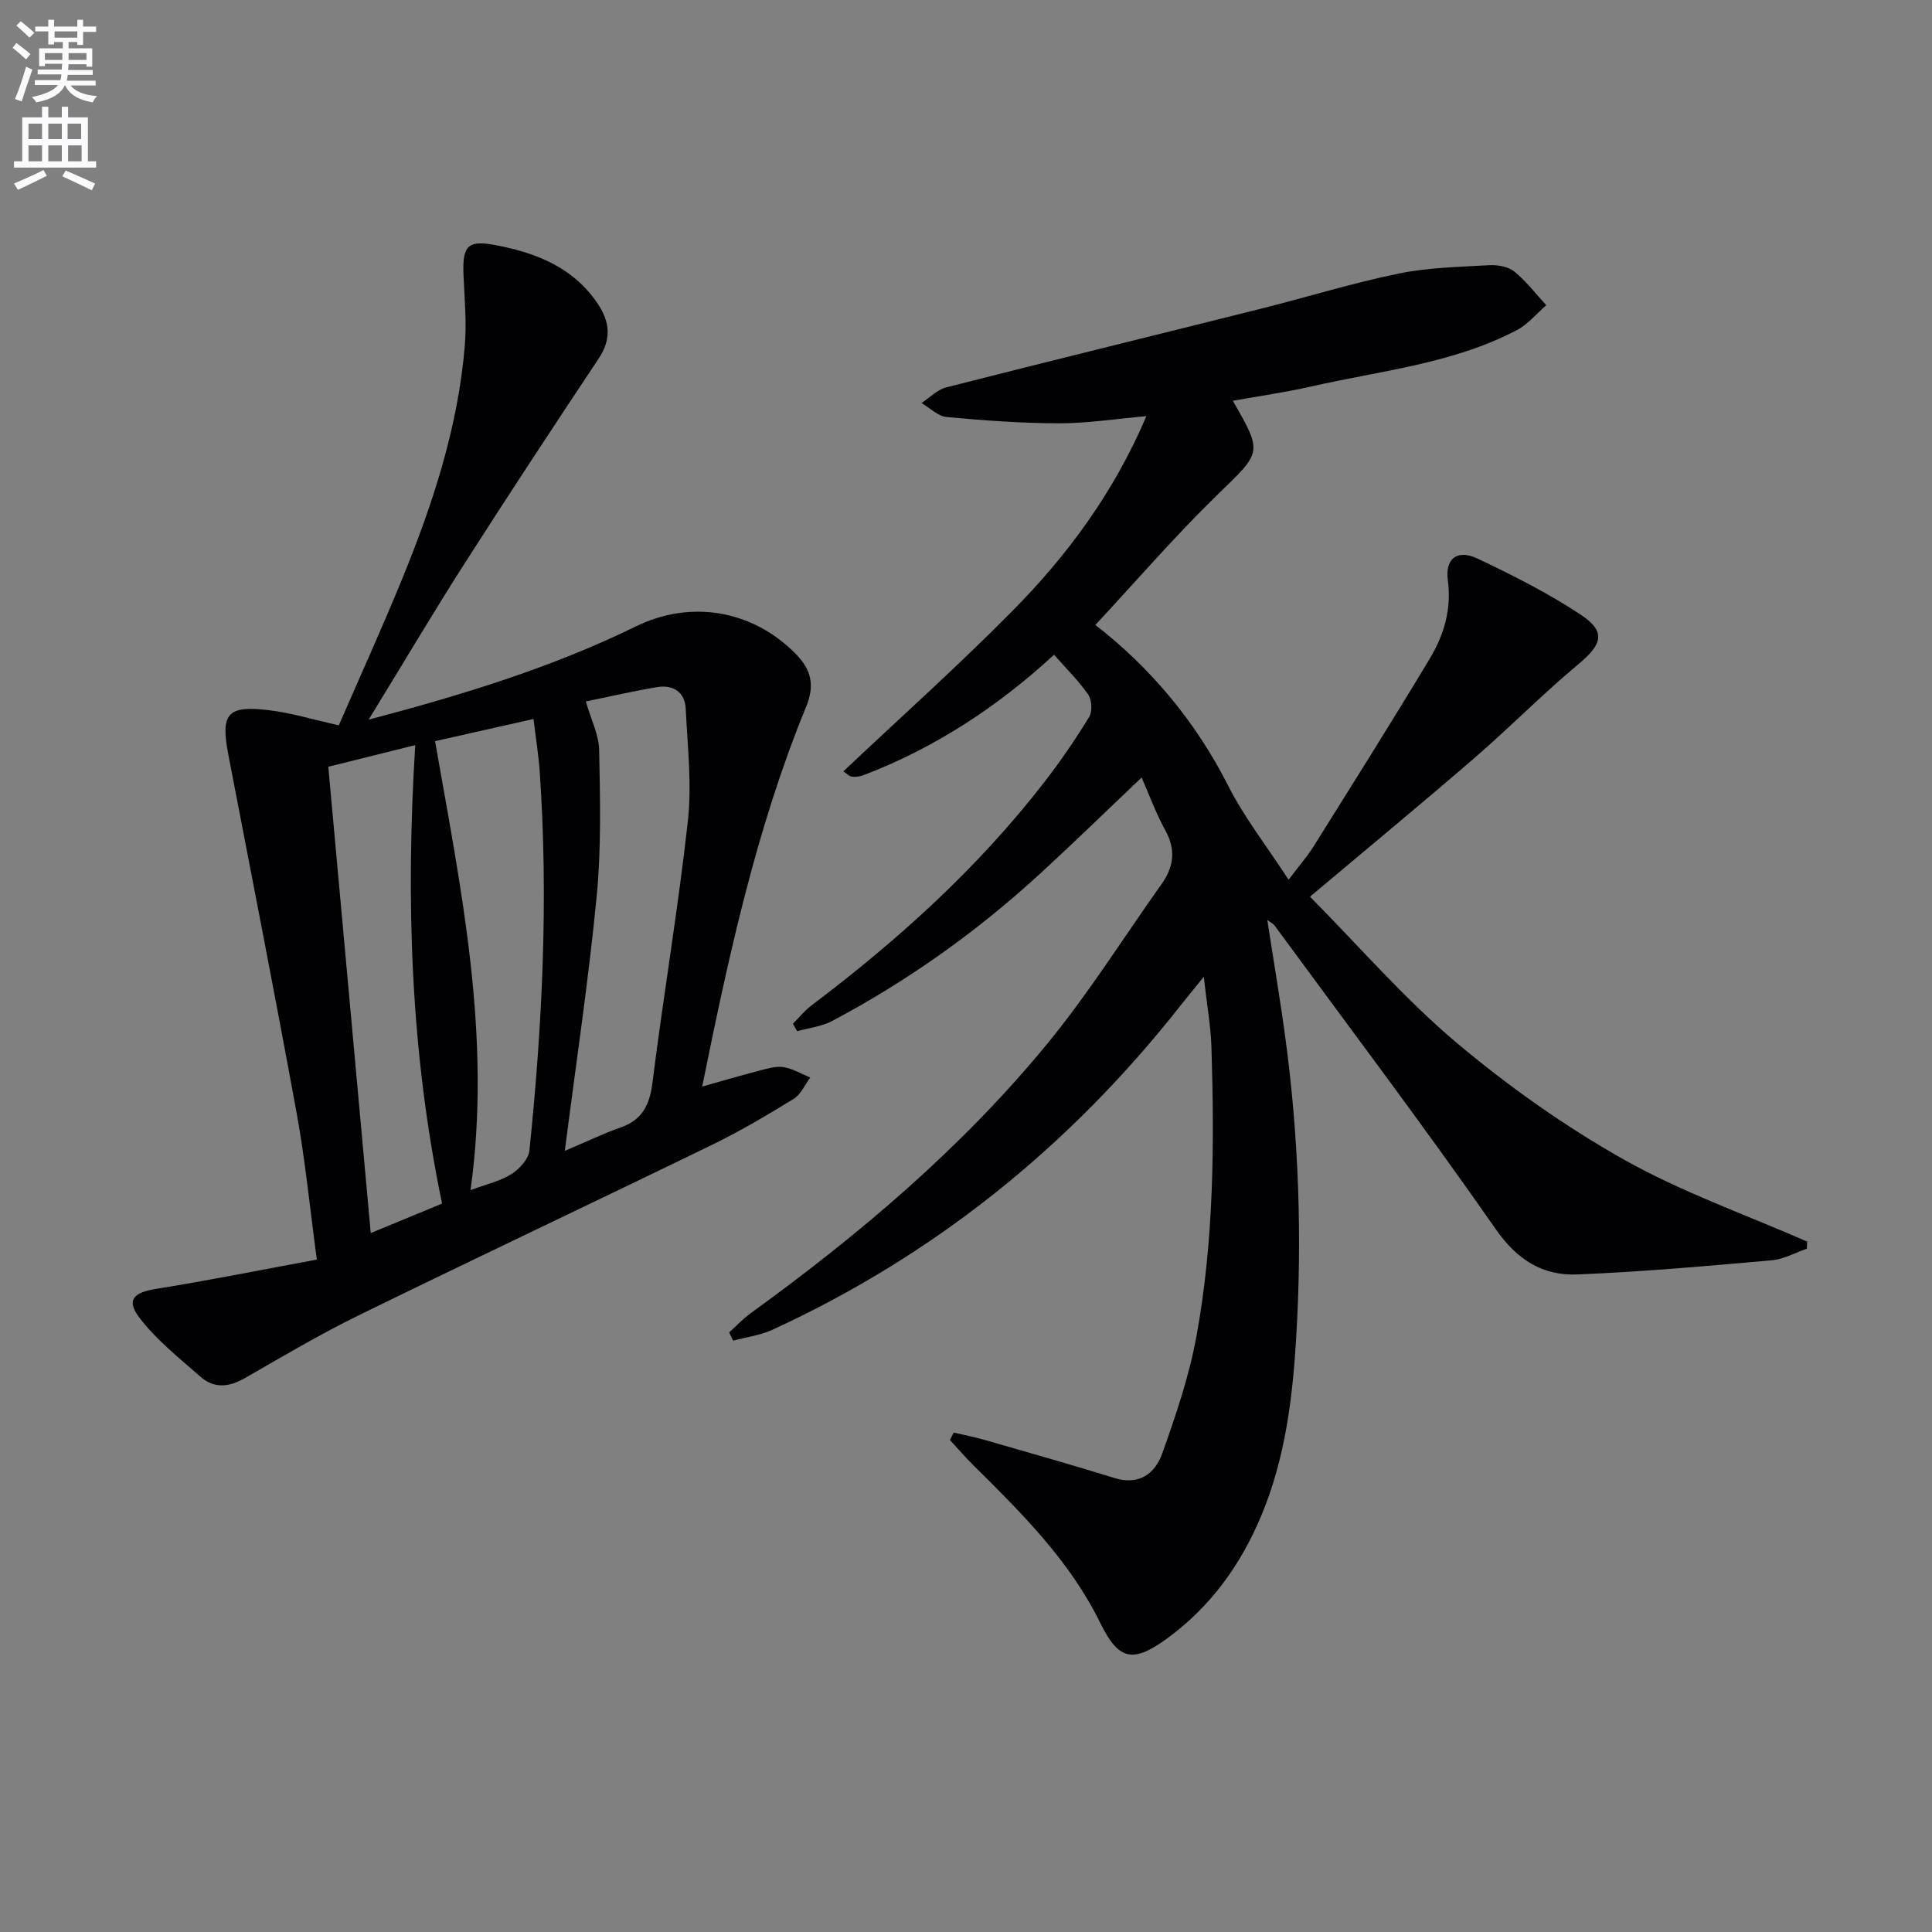
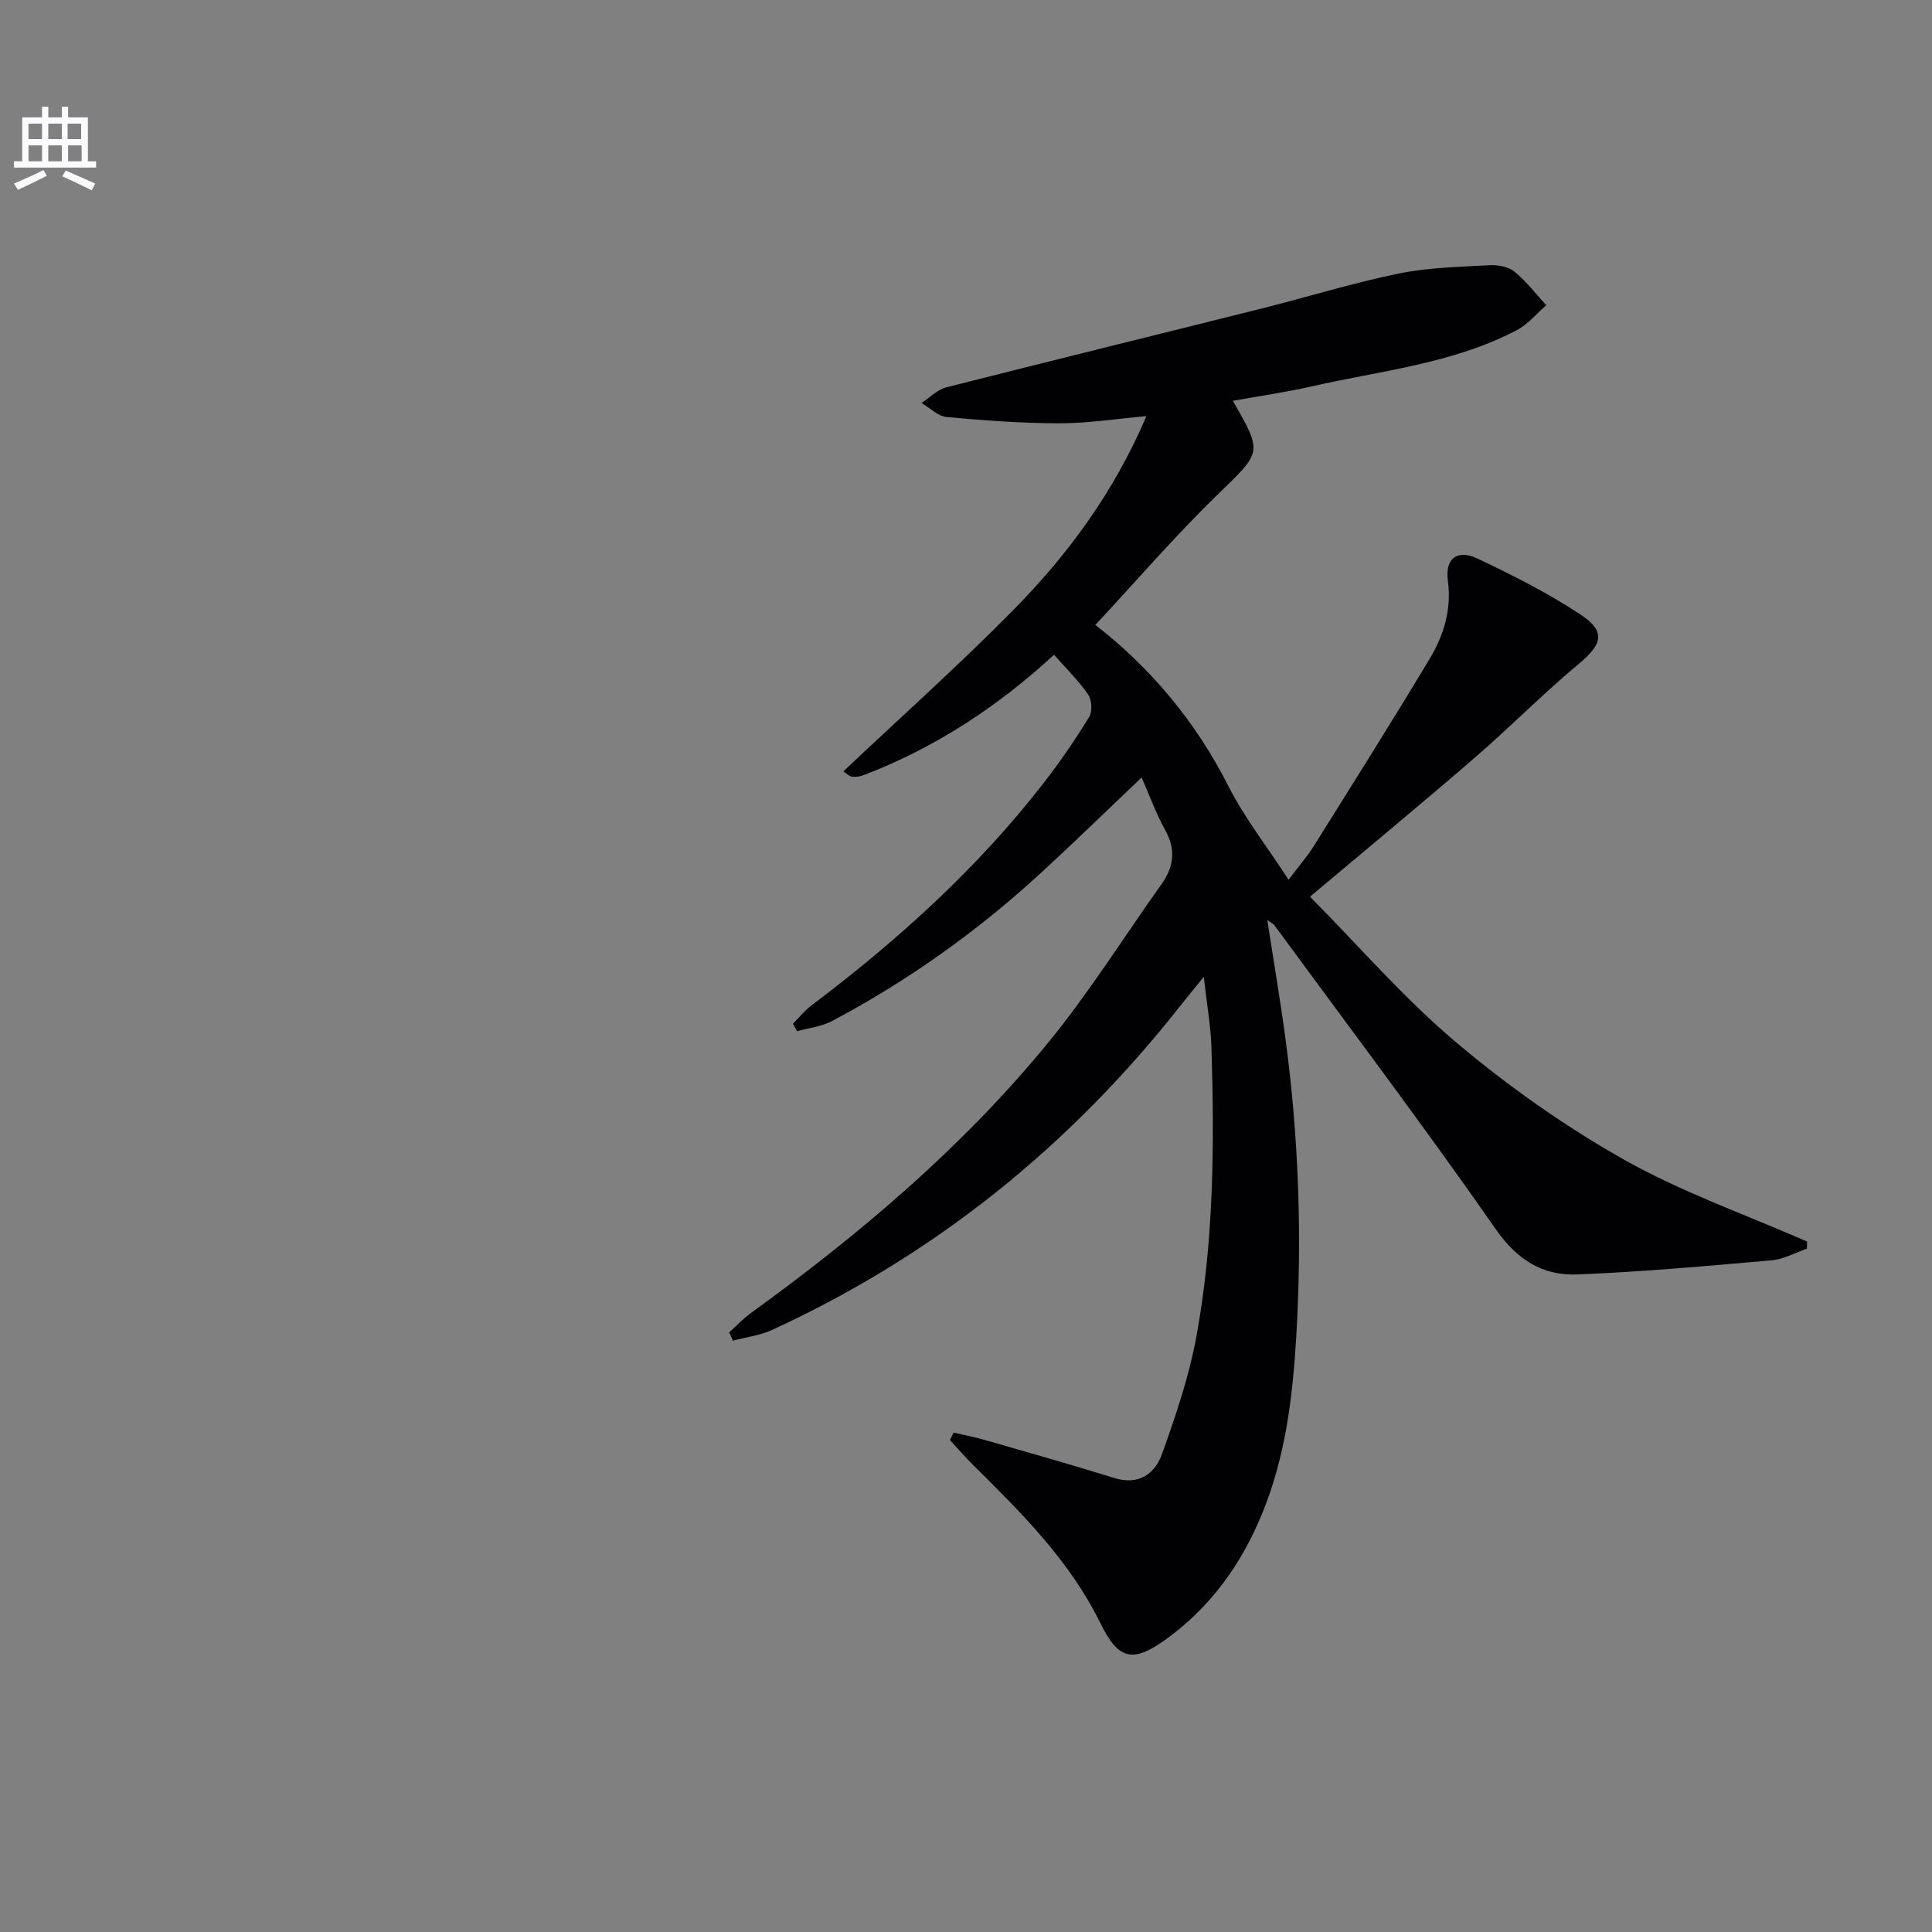
<svg xmlns="http://www.w3.org/2000/svg" enable-background="new 0 0 400 400" viewBox="0 0 400 400">
  <rect x="0" y="0" width="400" height="400" fill="#808080" stroke="none" />
-   <path d="m2.6 9.9.8-1c.9.7 1.9 1.4 2.9 2.3l-.9 1.1c-1.1-1-2-1.8-2.8-2.4zm.5 10.6c.9-2.1 1.6-4.3 2.3-6.7.4.2.8.4 1.3.6-.7 2.1-1.5 4.3-2.2 6.6zm.3-15.2.9-.9c1 .8 2 1.6 2.8 2.4l-1 1c-.9-.9-1.8-1.7-2.7-2.5zm12.6-1.2h1.2v1.4h2.7v1.1h-2.7v2.7h-1.2v-.6h-1.8v1.3h4.9v3.8h-1.2v-.5h-3.7c0 .4-.1.9-.1 1.2h5.1v1h-5.2c0 .5-.1.9-.2 1.2h6v1h-5.2c1.1 1.3 2.9 2 5.5 2.2-.4.4-.7.8-.9 1.3-2.9-.5-4.8-1.6-5.7-3.5h-.1c-.8 1.7-2.7 2.9-5.9 3.5-.2-.4-.6-.8-.9-1.1 2.8-.6 4.6-1.4 5.4-2.5h-4.8v-1h5.3c.1-.3.2-.7.2-1.2h-4.9v-1h5c0-.4 0-.8.1-1.2h-3.6v.5h-1.2v-3.7h4.9v-1.3h-1.8v.5h-1.2v-2.7h-2.7v-1h2.7v-1.4h1.2v1.4h4.8zm-6.7 8.3h3.6c0-.4 0-.9 0-1.4h-3.6zm1.9-4.6h4.8v-1.3h-4.7v1.3zm6.7 3.2h-3.7v1.4h3.7z" fill="#fbfafc" />
  <path d="m8.7 22.1h1.3v2.2h2.8v-2.2h1.3v2.2h4.1v9.1h1.7v1.3h-17v-1.3h1.7v-9.1h4.1zm.3 13.1.7 1.2c-1.8.9-3.8 1.9-6 2.9-.2-.4-.5-.8-.8-1.3 2.3-1 4.4-1.9 6.1-2.8zm-3.1-6.4h2.8v-3.2h-2.8zm0 4.6h2.8v-3.3h-2.8zm4.1-4.6h2.8v-3.2h-2.8zm0 4.6h2.8v-3.3h-2.8zm3.6 1.9c2.1.9 4.1 1.8 6.1 2.7l-.7 1.4c-2.2-1.1-4.2-2-6.1-2.9zm3.2-9.7h-2.8v3.2h2.8zm-2.7 7.8h2.8v-3.3h-2.8z" fill="#fbfafc" />
  <g fill="#010104">
    <path d="m197.45 296.6c2.19.51 4.41.94 6.56 1.56 8.92 2.57 17.86 5.1 26.73 7.85 5.16 1.6 8.43-.98 9.9-5.12 2.83-7.93 5.57-16.02 7.08-24.28 3.61-19.72 3.71-39.72 3.1-59.7-.14-4.44-.94-8.85-1.59-14.68-2.19 2.71-3.57 4.39-4.92 6.09-22.85 29.01-50.84 51.58-84.45 67.02-2.51 1.15-5.38 1.5-8.09 2.23-.27-.57-.54-1.13-.81-1.7 1.49-1.34 2.86-2.83 4.48-4 22.47-16.27 43.57-34.12 61.23-55.58 8.64-10.49 15.9-22.12 23.8-33.22 2.53-3.56 3.04-7.09.81-11.13-1.98-3.59-3.39-7.5-4.92-10.97-7.15 6.79-14 13.47-21.04 19.93-13.06 11.99-27.41 22.21-43.08 30.51-2.16 1.14-4.79 1.41-7.2 2.09-.29-.52-.58-1.03-.87-1.55 1.27-1.27 2.41-2.71 3.83-3.78 17.88-13.5 34.41-28.41 48.17-46.18 3.36-4.33 6.47-8.88 9.33-13.55.69-1.12.56-3.51-.2-4.63-1.96-2.85-4.49-5.32-7.07-8.25-11.67 10.75-24.66 19.28-39.44 24.93-.74.28-1.63.41-2.41.31-.57-.07-1.07-.64-1.77-1.1 11.83-11.17 23.79-21.86 35.04-33.25 11.37-11.51 20.95-24.46 27.7-40.29-6.42.56-12.23 1.49-18.04 1.48-7.77-.01-15.56-.58-23.31-1.3-1.81-.17-3.48-1.89-5.21-2.9 1.7-1.11 3.26-2.77 5.13-3.24 21.7-5.53 43.46-10.85 65.19-16.3 9.49-2.38 18.87-5.29 28.44-7.26 6.11-1.26 12.47-1.37 18.74-1.73 1.74-.1 3.94.27 5.22 1.3 2.47 2 4.45 4.62 6.63 6.98-2.02 1.75-3.79 3.96-6.1 5.16-13.31 6.98-28.21 8.39-42.57 11.67-5.32 1.21-10.74 1.97-16.23 2.96 6.28 10.89 5.96 10.56-3.13 19.4-8.81 8.56-16.85 17.9-25.33 27.01 10.99 8.49 20.63 19.67 27.52 33.32 3.29 6.5 7.88 12.35 12.49 19.43 2.43-3.21 3.92-4.91 5.11-6.8 8.1-12.96 16.26-25.88 24.12-38.98 2.92-4.87 4.55-10.2 3.74-16.21-.61-4.51 1.96-6.48 6.11-4.52 7.33 3.47 14.65 7.16 21.39 11.63 5.31 3.51 4.47 6.13-.44 10.23-7.41 6.17-14.19 13.08-21.49 19.39-10.93 9.45-22.08 18.65-34.11 28.77 10.26 10.36 19.53 21.12 30.26 30.16 10.75 9.06 22.42 17.32 34.66 24.23 12.04 6.79 25.29 11.43 38.02 17.02-.02.49-.05.98-.07 1.47-2.42.83-4.79 2.18-7.26 2.4-13.4 1.18-26.82 2.39-40.26 2.93-7.13.29-12.42-2.96-16.88-9.36-14.83-21.28-30.47-41.99-45.82-62.9-.27-.37-.76-.59-1.49-1.13 1.32 8.57 2.72 16.76 3.82 25 2.7 20.32 3.39 40.69 2.18 61.2-.75 12.72-2.26 25.12-7.17 36.95-4.29 10.36-10.64 19.16-19.8 25.77-6.99 5.04-9.88 4.24-13.64-3.43-6.28-12.79-16.21-22.67-26.17-32.52-1.71-1.69-3.29-3.53-4.93-5.3.25-.51.52-1.02.78-1.54z" />
-     <path d="m76.32 149c19.91-5.26 38.1-10.88 55.31-19.3 11.44-5.6 24.15-3.37 33.03 5.59 3.36 3.39 4.07 6.58 2.22 11.08-10.31 25.16-16.03 51.6-21.5 78.59 4.23-1.19 8.08-2.33 11.97-3.33 1.6-.41 3.33-.95 4.89-.69 1.9.31 3.68 1.4 5.51 2.15-1.11 1.49-1.92 3.49-3.4 4.4-5.52 3.39-11.12 6.71-16.94 9.54-24.34 11.84-48.83 23.39-73.14 35.29-8.05 3.94-15.79 8.54-23.58 13.01-3.25 1.87-6.36 2.2-9.18-.29-4.41-3.9-9.17-7.62-12.67-12.26-2.78-3.68-1.13-5.19 3.41-5.92 10.93-1.75 21.79-3.94 33.35-6.08-1.47-10.84-2.4-20.56-4.15-30.14-4.53-24.8-9.4-49.55-14.16-74.31-1.66-8.61-.29-10.33 8.41-9.29 4.58.55 9.05 1.93 14.45 3.13 4.33-9.98 8.91-20.05 13.1-30.28 6.37-15.57 11.6-31.5 12.99-48.4.39-4.76-.06-9.59-.27-14.38-.29-6.44.89-7.5 7.1-6.27 8.22 1.62 15.6 4.61 20.57 11.87 2.61 3.8 3.04 7.41.33 11.49-9.4 14.13-18.73 28.3-27.87 42.6-6.5 10.18-12.67 20.61-19.78 32.2zm40.62 89.27c4.79-2.03 8.05-3.61 11.46-4.8 4.5-1.57 6.09-4.59 6.68-9.26 2.26-18.08 5.33-36.07 7.33-54.17.85-7.66-.06-15.54-.44-23.31-.17-3.44-2.6-5.02-5.91-4.47-4.99.83-9.93 1.98-14.77 2.97 1.08 3.76 2.7 6.9 2.76 10.06.19 10.08.46 20.23-.51 30.24-1.65 17.13-4.22 34.16-6.6 52.74zm-26.87-84.82c5.39 30.7 11.78 61.08 7.35 92.95 3.31-1.24 6.15-1.85 8.46-3.31 1.66-1.05 3.55-3.12 3.73-4.9 2.69-26 3.94-52.06 2.15-78.19-.25-3.72-.86-7.41-1.3-11.14-7.09 1.59-13.66 3.07-20.39 4.59zm1.46 95.74c-6.54-31.3-7.55-62.79-5.56-94.92-6.41 1.6-12 2.98-18 4.48 2.93 32.21 5.84 64.13 8.79 96.54 5.41-2.23 9.98-4.12 14.77-6.1z" />
  </g>
</svg>